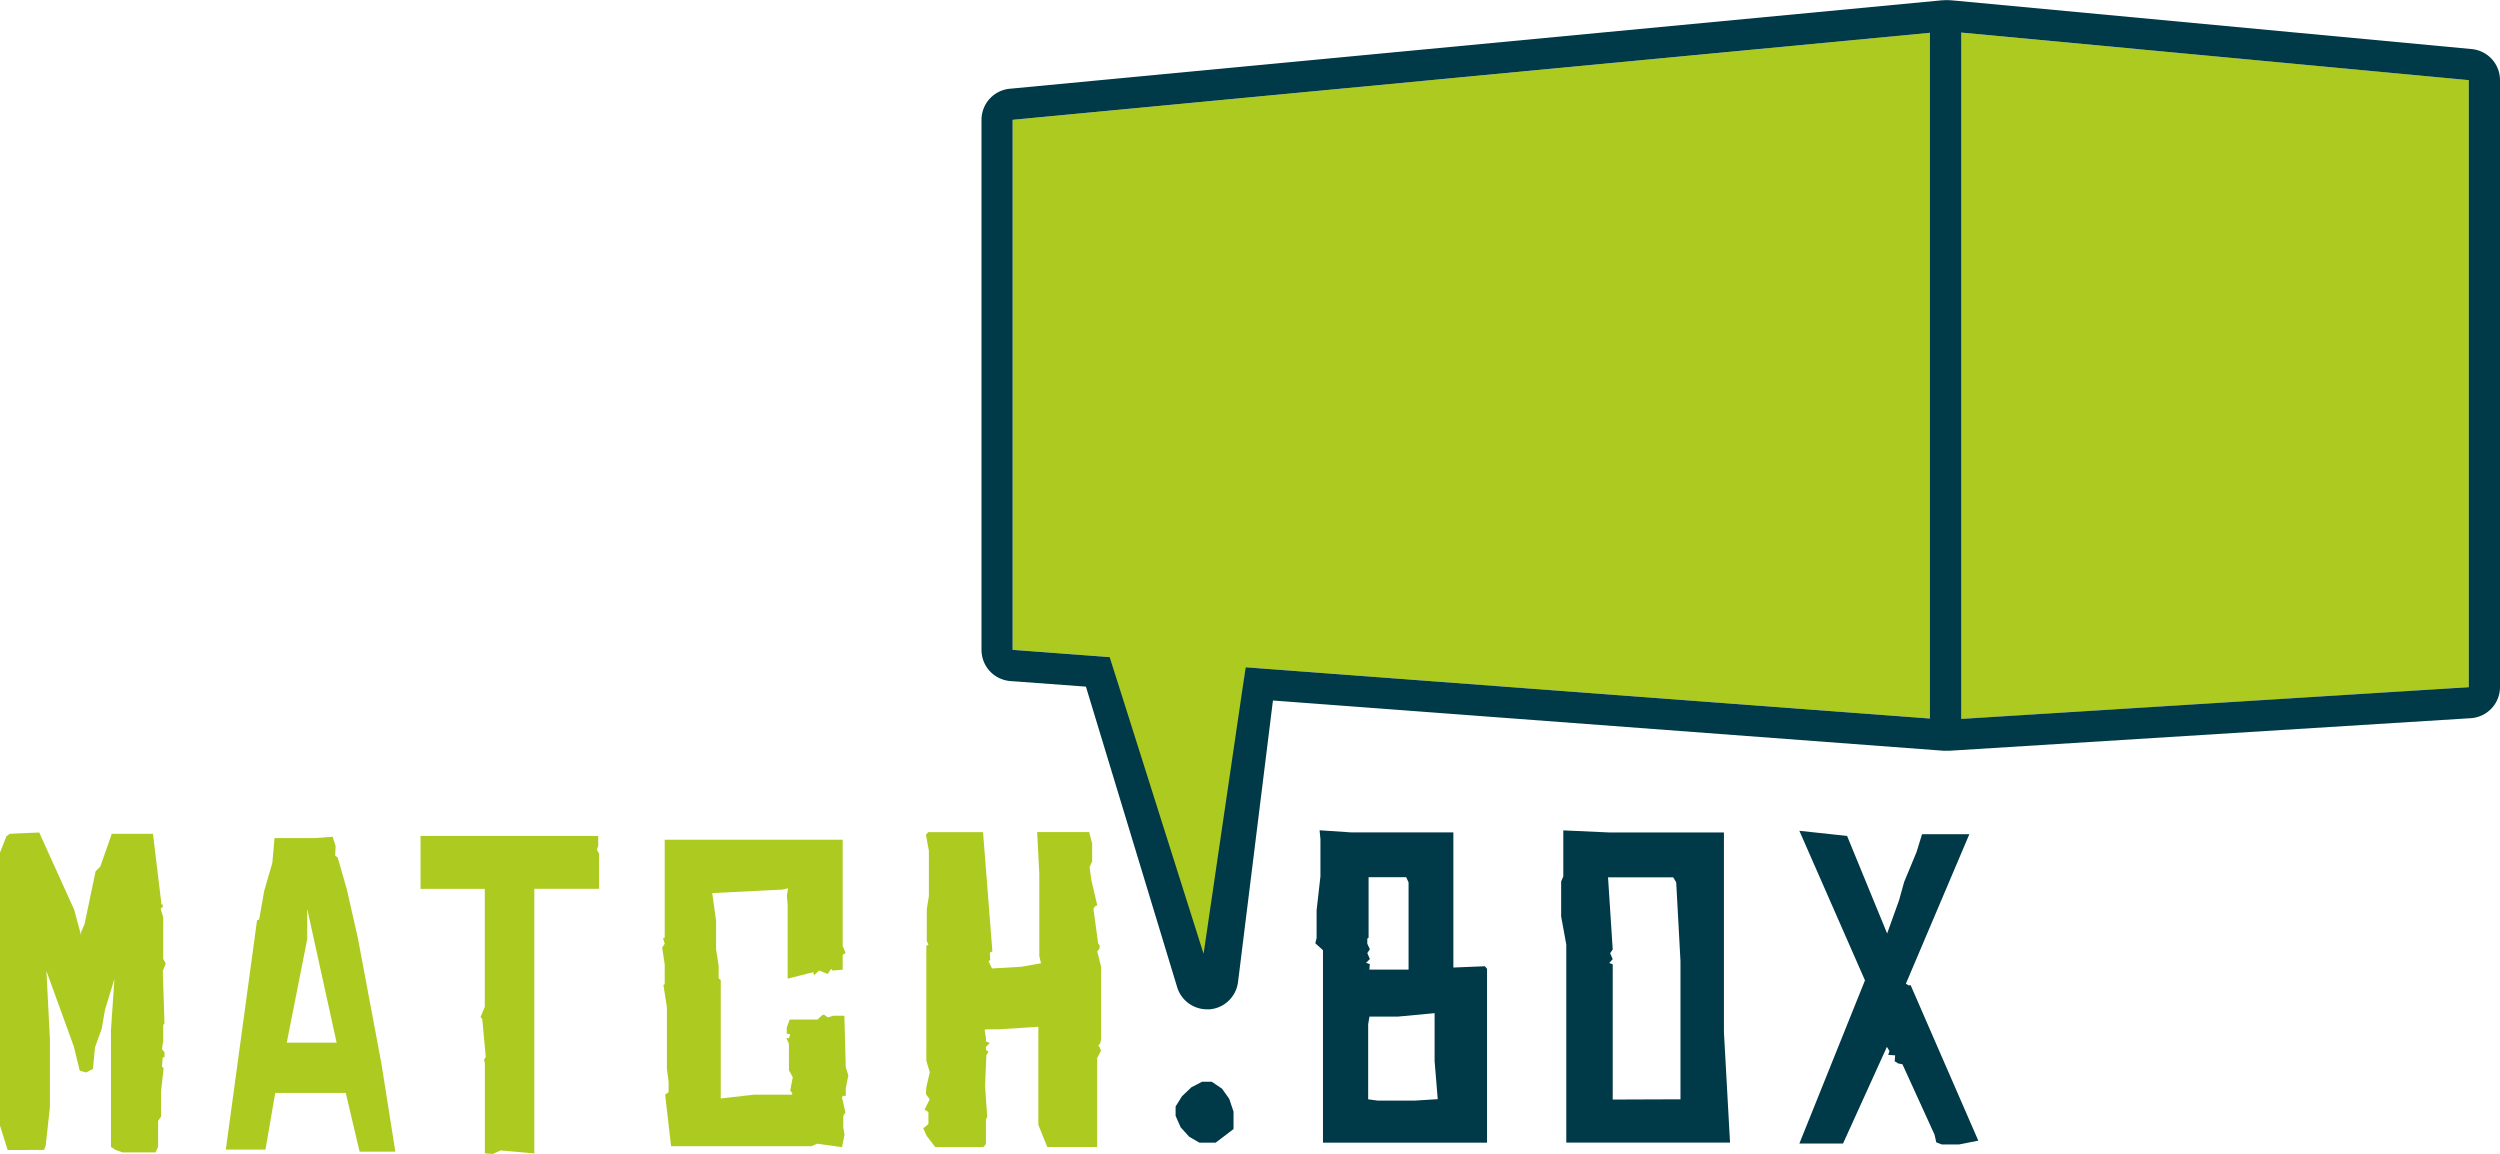
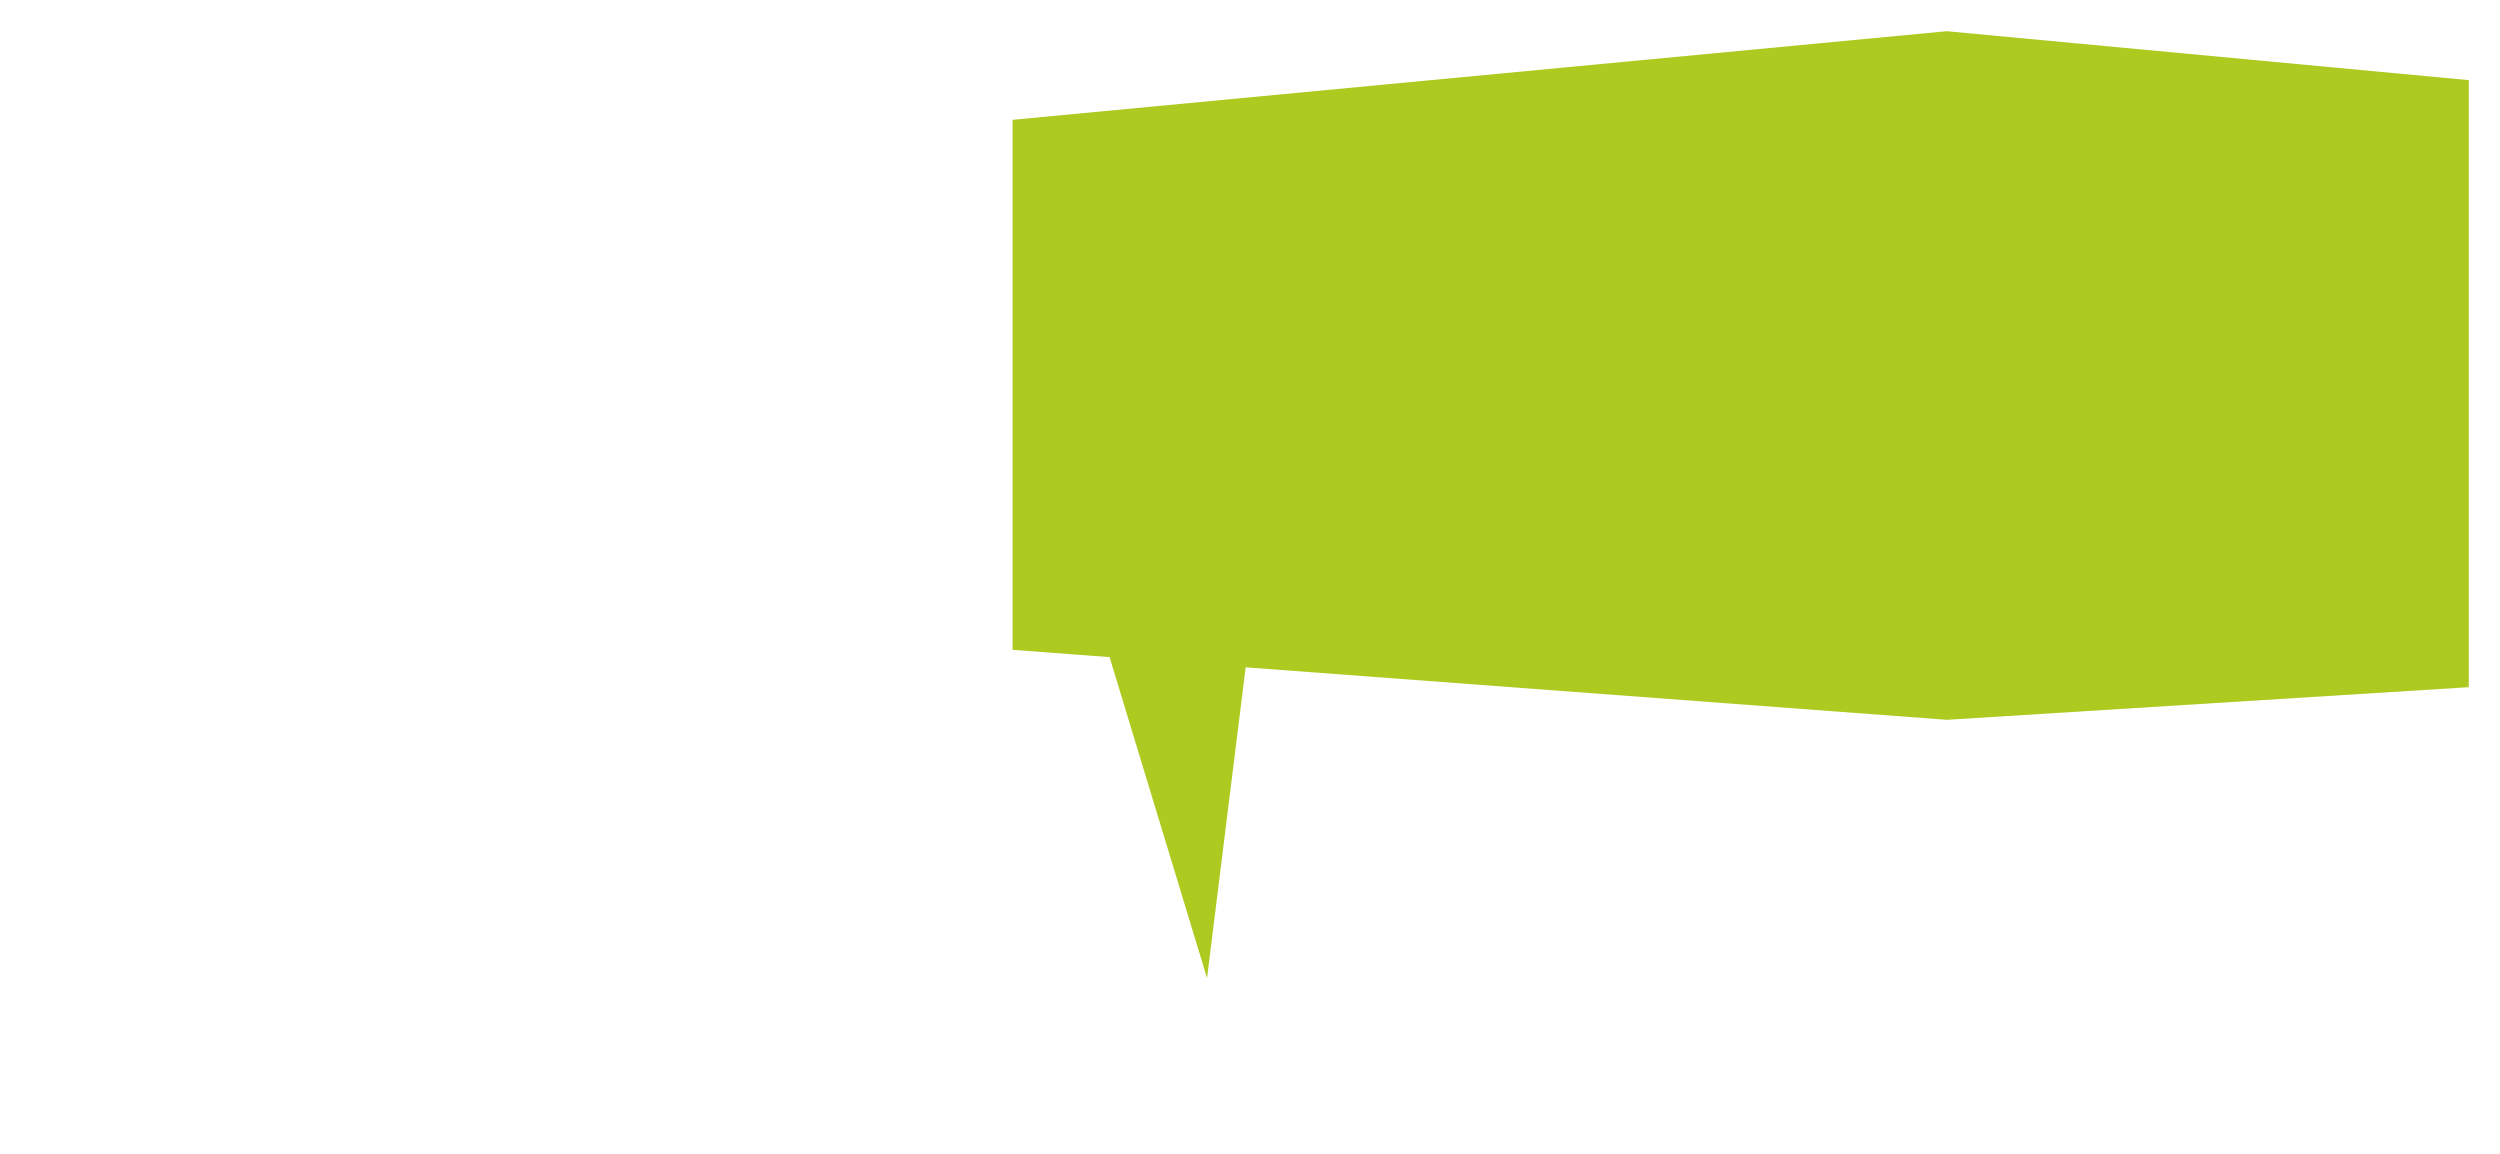
<svg xmlns="http://www.w3.org/2000/svg" viewBox="0 0 720.91 332.71">
  <defs>
    <style>.cls-1{fill:#adca20;}.cls-2{fill:#003947;}</style>
  </defs>
  <title>Element 1</title>
  <g id="Ebene_2" data-name="Ebene 2">
    <g id="Ebene_1-2" data-name="Ebene 1">
-       <path class="cls-1" d="M47.43,295.11l-.37.49v4.55l-.37,2.33.74,1v1.48l-.49-.13-.25,2.71.49.49-.74,6.63V322l-.86,1.22v7.5l-.73,1.6H35.39l-2.09-.74L32,330.74V297l1-14.74-2.7,8.84-1,5.65L27.4,302l-.61,6.26-2,1L23,308.75l-1.72-7L13.39,280l1,19.66v19.66l-1.23,11.18-.49,1.11H2.21L0,324.6V245.84l1.84-4.67,1-.74,8.47-.37L21.38,262.3l2,7.37v-.86l1-2.33,3.19-15.24,1.35-1.35,3.32-9.46H44.11l2.46,20.4h.37v.61l-.62.62.74,2.45v12l.74,1.36L46.94,280Zm56.27,37-4-16.95H79.37l-2.82,16.34H65.12l9-66.11.61-.24,1.48-8.36,2.33-8,.62-7.13H90.92l5-.37.86,2.7-.12,2.71.73.61L100,256.4l3.2,14.13L110,306.78l4,25.31Zm-6.63-31.45-8.48-38.58v8.72l-5.9,29.86Zm75.68-44.36H154.08v76.3l-9.71-.86-2.21,1-2.34-.13V306.66l-.24-1.11.49-.74-1-10.93-.5-.61,1.23-2.95v-34H121.27V241.05h51.24v2.82l-.37,1.11.61,1.23Zm71.14,51.48.74,2.34-.74,3.68V316h-.74l-.36.36,1,4.43-.62,1v3.32l.37,2-.73,3.69-7.13-1-1.72.73H193.52l-1.72-14.86,1-.74v-2.95l-.49-3.81V290.44l-1-6.39.37-.25v-5.65l-.73-4.91.73-1.11-.49-1.6.49-.12V242.15H243v30.6l.86,2.08-.86.5v4.3l-2.95.24-.37-.49-1,1.48-2.46-1-1.47,1.35-.25-.86-7.37,1.85V260.83l-.24-2.58.36-2.09-1.72.37-20.15,1,1.11,8v8.23l.74,4.67v3.68l.61.49v34.16l9.59-1.1h10.93l.12-.37-.61-.86.74-3.81-1.11-2V301l-.74-1.72.74.12.37-1.11-1-.24v-1.72l.86-2.34h8l1.48-1.35h.49l1,.74,1.6-.49h3.19Zm73.6-4.79-1.11,2.09v25.68H302l-2.58-6.39V296.09l-11.67.74h-3.57l-.24.24.37,2.22v1l1.1.49-1.1,1.11v.86l.73.49-.61,1.1-.37,8.85.61,8.72-.36,1v7l-.74.86H269.69l-2.45-3.19-1-2.22,1.48-1.22v-3.45l-1.11-.73L268.1,317,267,315.5l.12-2,1-4.3-1-3.32V272.75l.62-.37-.49-1v-9.21l.61-3.81v-13l-.86-4.67.74-.74h15.73l2.7,34.4-.74.37.12,2.09-.49.37,1,2.09,8.47-.49,5.66-1-.5-2.09V251.86l-.61-11.92h15l.86,3.32v5.16l-.74,1.6.49,3.68,1.72,7.37-.61.25-.49.74,1.35,9.95.49.74-.12.86-.62.73,1.11,4.43v20.88l-.25,1.23-.61.62.37.37Z" />
-       <path class="cls-2" d="M355.7,325.58l-5.16,3.93h-4.67l-2.95-1.72-2.45-2.7L339,321.77v-2.7l1.84-2.95,2.71-2.58,3.07-1.6h2.82l2.95,2,2.09,2.95,1.23,3.68Zm25.8,3.93V274l-2.21-2,.37-1.48v-8l1.11-9.83V242l-.25-2.58,9.09.61H419.1V279l9.09-.37.62.74v50.13Zm24-76.55H394.65v17.45l-.37.25v1.47l.74,1.6-.74,1.1.74,1.72-1.11,1.11L395,278l-.12,1.6h11.3V254.44Zm9.09,64L413.69,306V292.16l-10.69,1h-8.1l-.37,2.21V317l2.7.37H408Zm84.29,12.53H451.66V272.38l-1.48-8.11V254.19l.62-1.47V239.45l13.51.61h32.81v57.63ZM484.59,317V277.17l-1.23-22.73L482.5,253H463.7l1.35,20.77-.74,1.1.74,1.72-1,1.11,1,.37v39Zm85.88,11.92-5.53,1.1h-5l-1.59-.61-.49-2.21L548.6,306.9l-1.23-.24-1-.62.12-1.72-2-.12.36-1.11-.73-1.22-12.66,27.89H518.87l18.92-47.06-18.92-43.13,13.76,1.48,11.55,28.13,3.44-9.58,1.47-5.28,3.57-8.61,1.59-5.16h13.64l-18.31,43.13.86.49.5-.12Z" />
      <polygon class="cls-1" points="711.91 23.11 561.7 9.03 561.37 9 561.03 9.03 291.99 34.55 291.99 187.39 319.96 189.49 348.07 282.05 359.2 192.43 561.03 207.54 561.4 207.57 561.7 207.55 711.91 198.16 711.91 23.11" />
-       <path class="cls-2" d="M712.75,14.15,562.54.07l-.33,0a8.95,8.95,0,0,0-1.69,0l-.34,0-269,25.52a9,9,0,0,0-8.15,9V187.39a9,9,0,0,0,8.33,9L313.14,198l26.31,86.66a9,9,0,0,0,8.61,6.39q.39,0,.78,0a9,9,0,0,0,8.16-7.86L367.07,202l193.29,14.48.36,0c.23,0,.45,0,.68,0l.56,0,.3,0,150.21-9.38a9,9,0,0,0,8.44-9v-175A9,9,0,0,0,712.75,14.15ZM359.2,192.42l-12.13,82.63L320,189.49l-28-2.1V34.55L556.53,9.46V207.2Zm352.71,5.74-146.38,9.15V9.39L711.91,23.11Z" />
    </g>
  </g>
</svg>